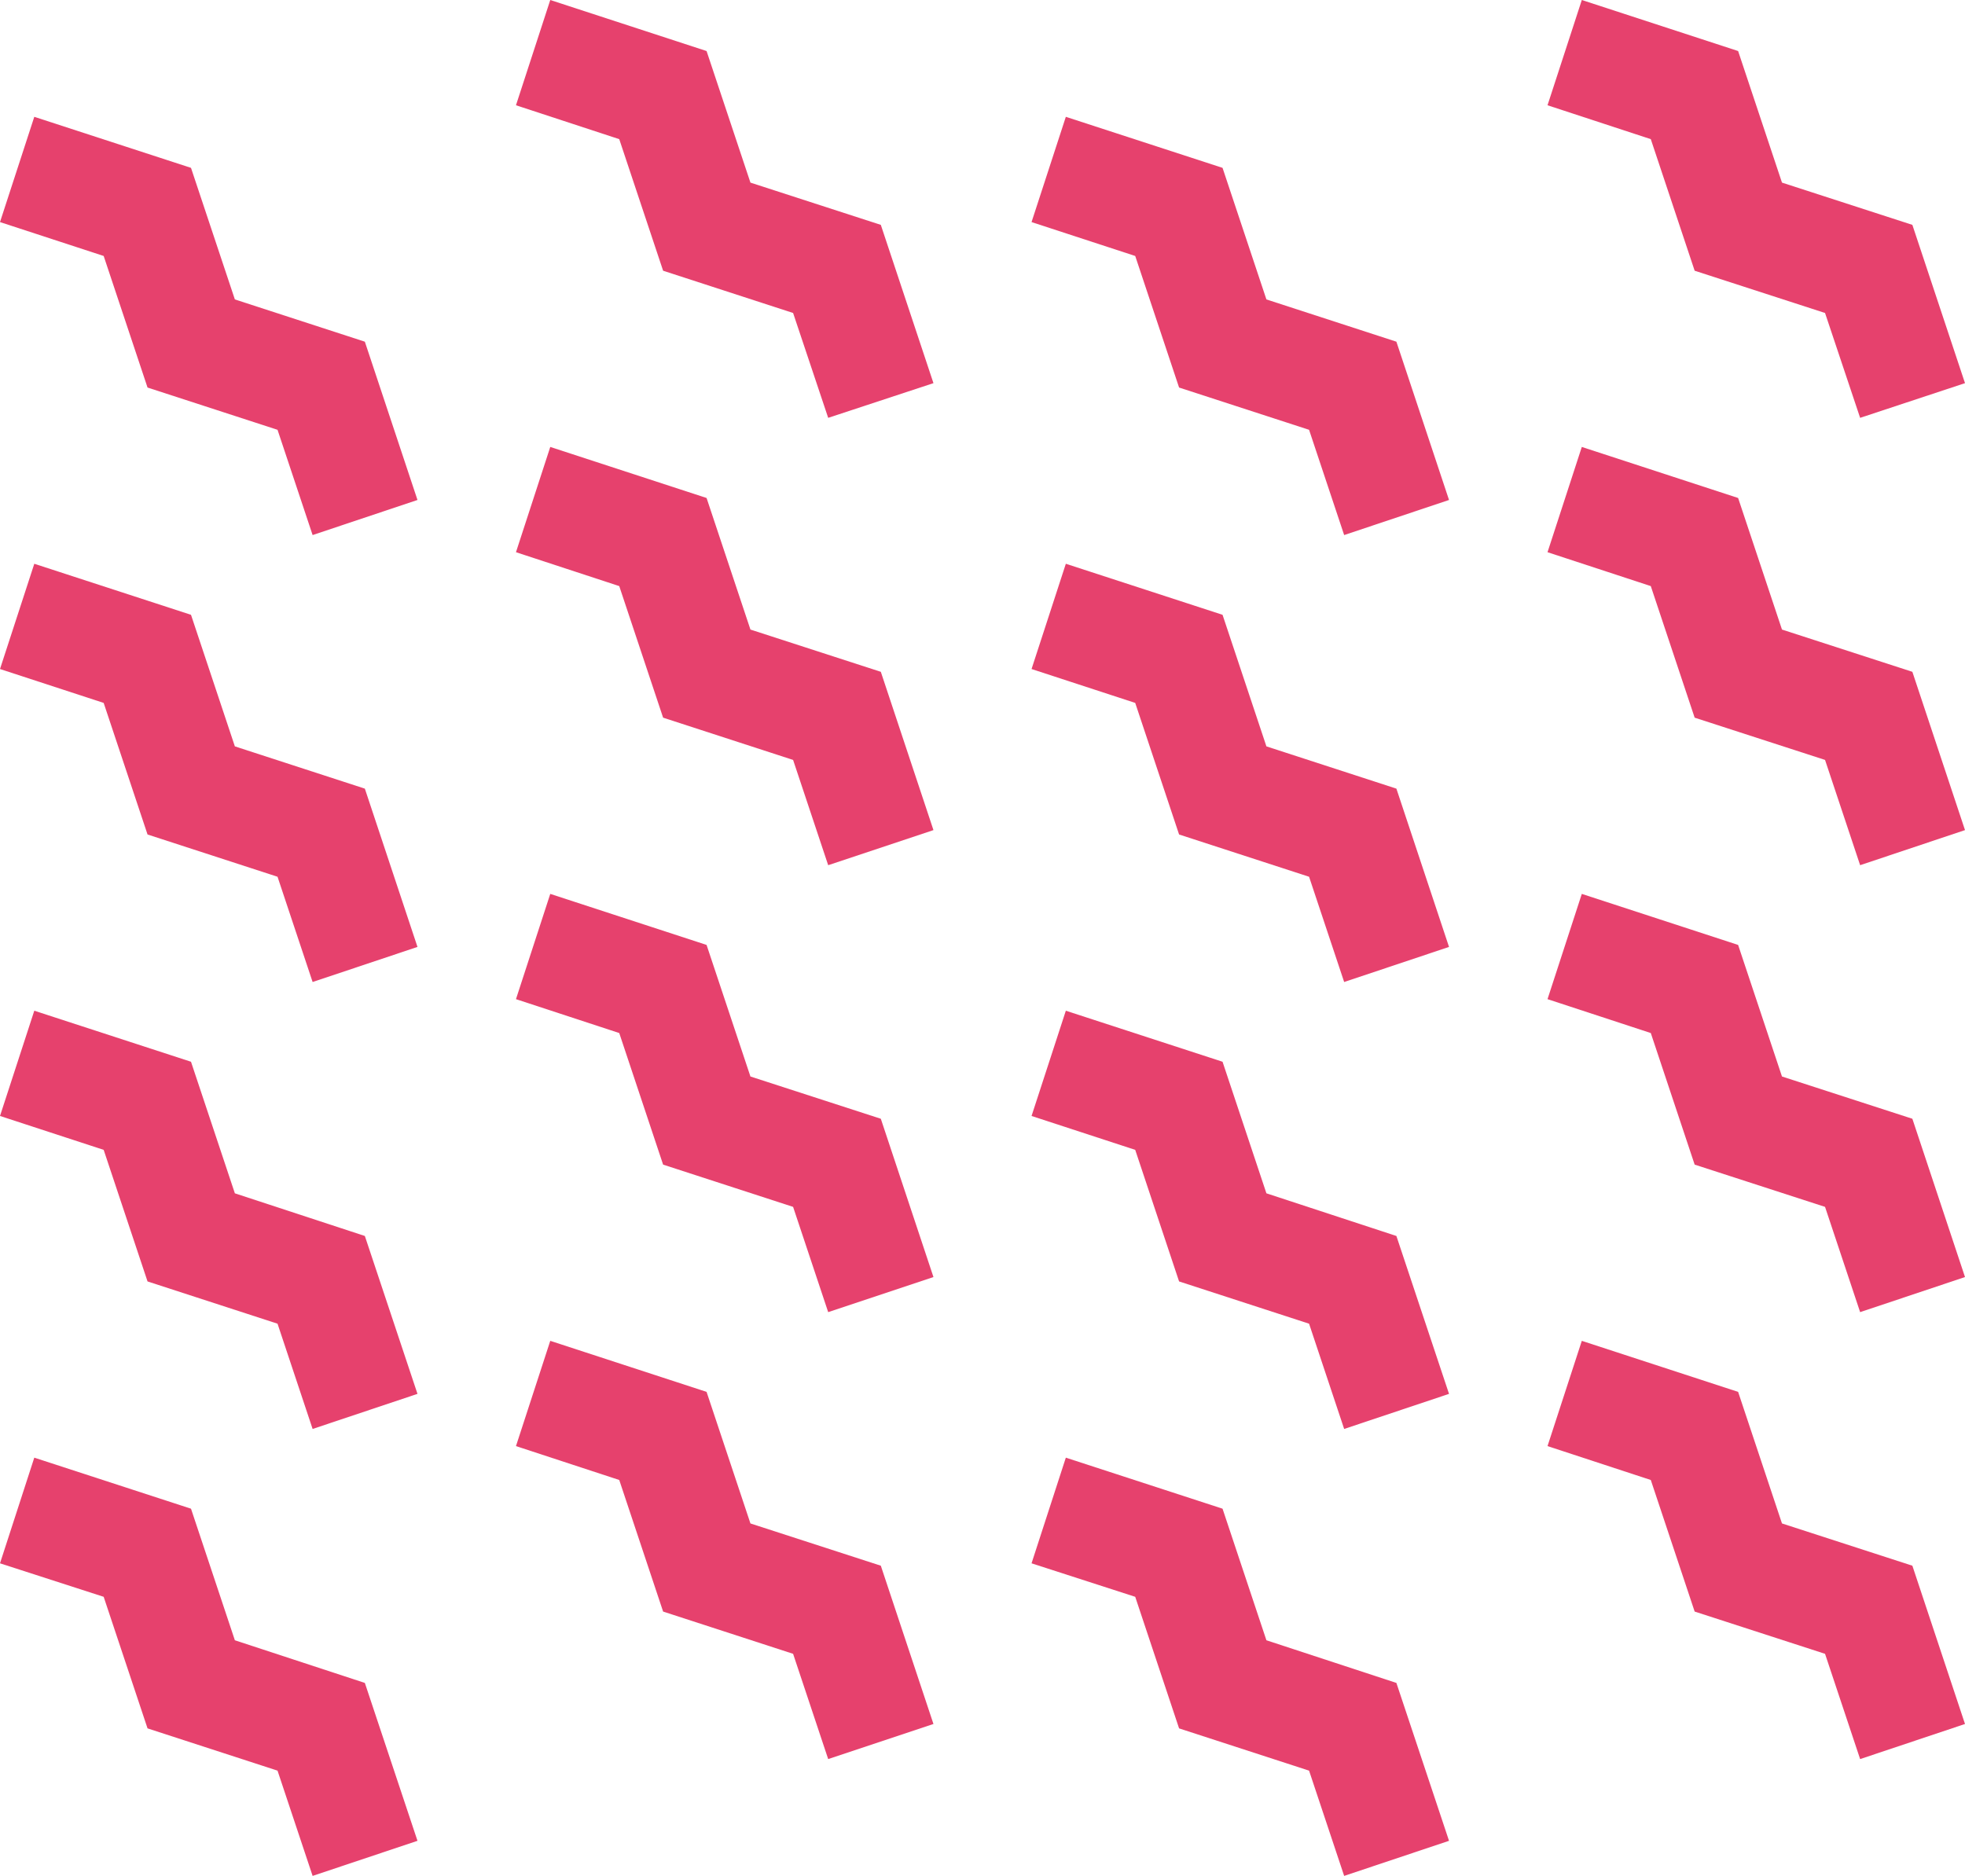
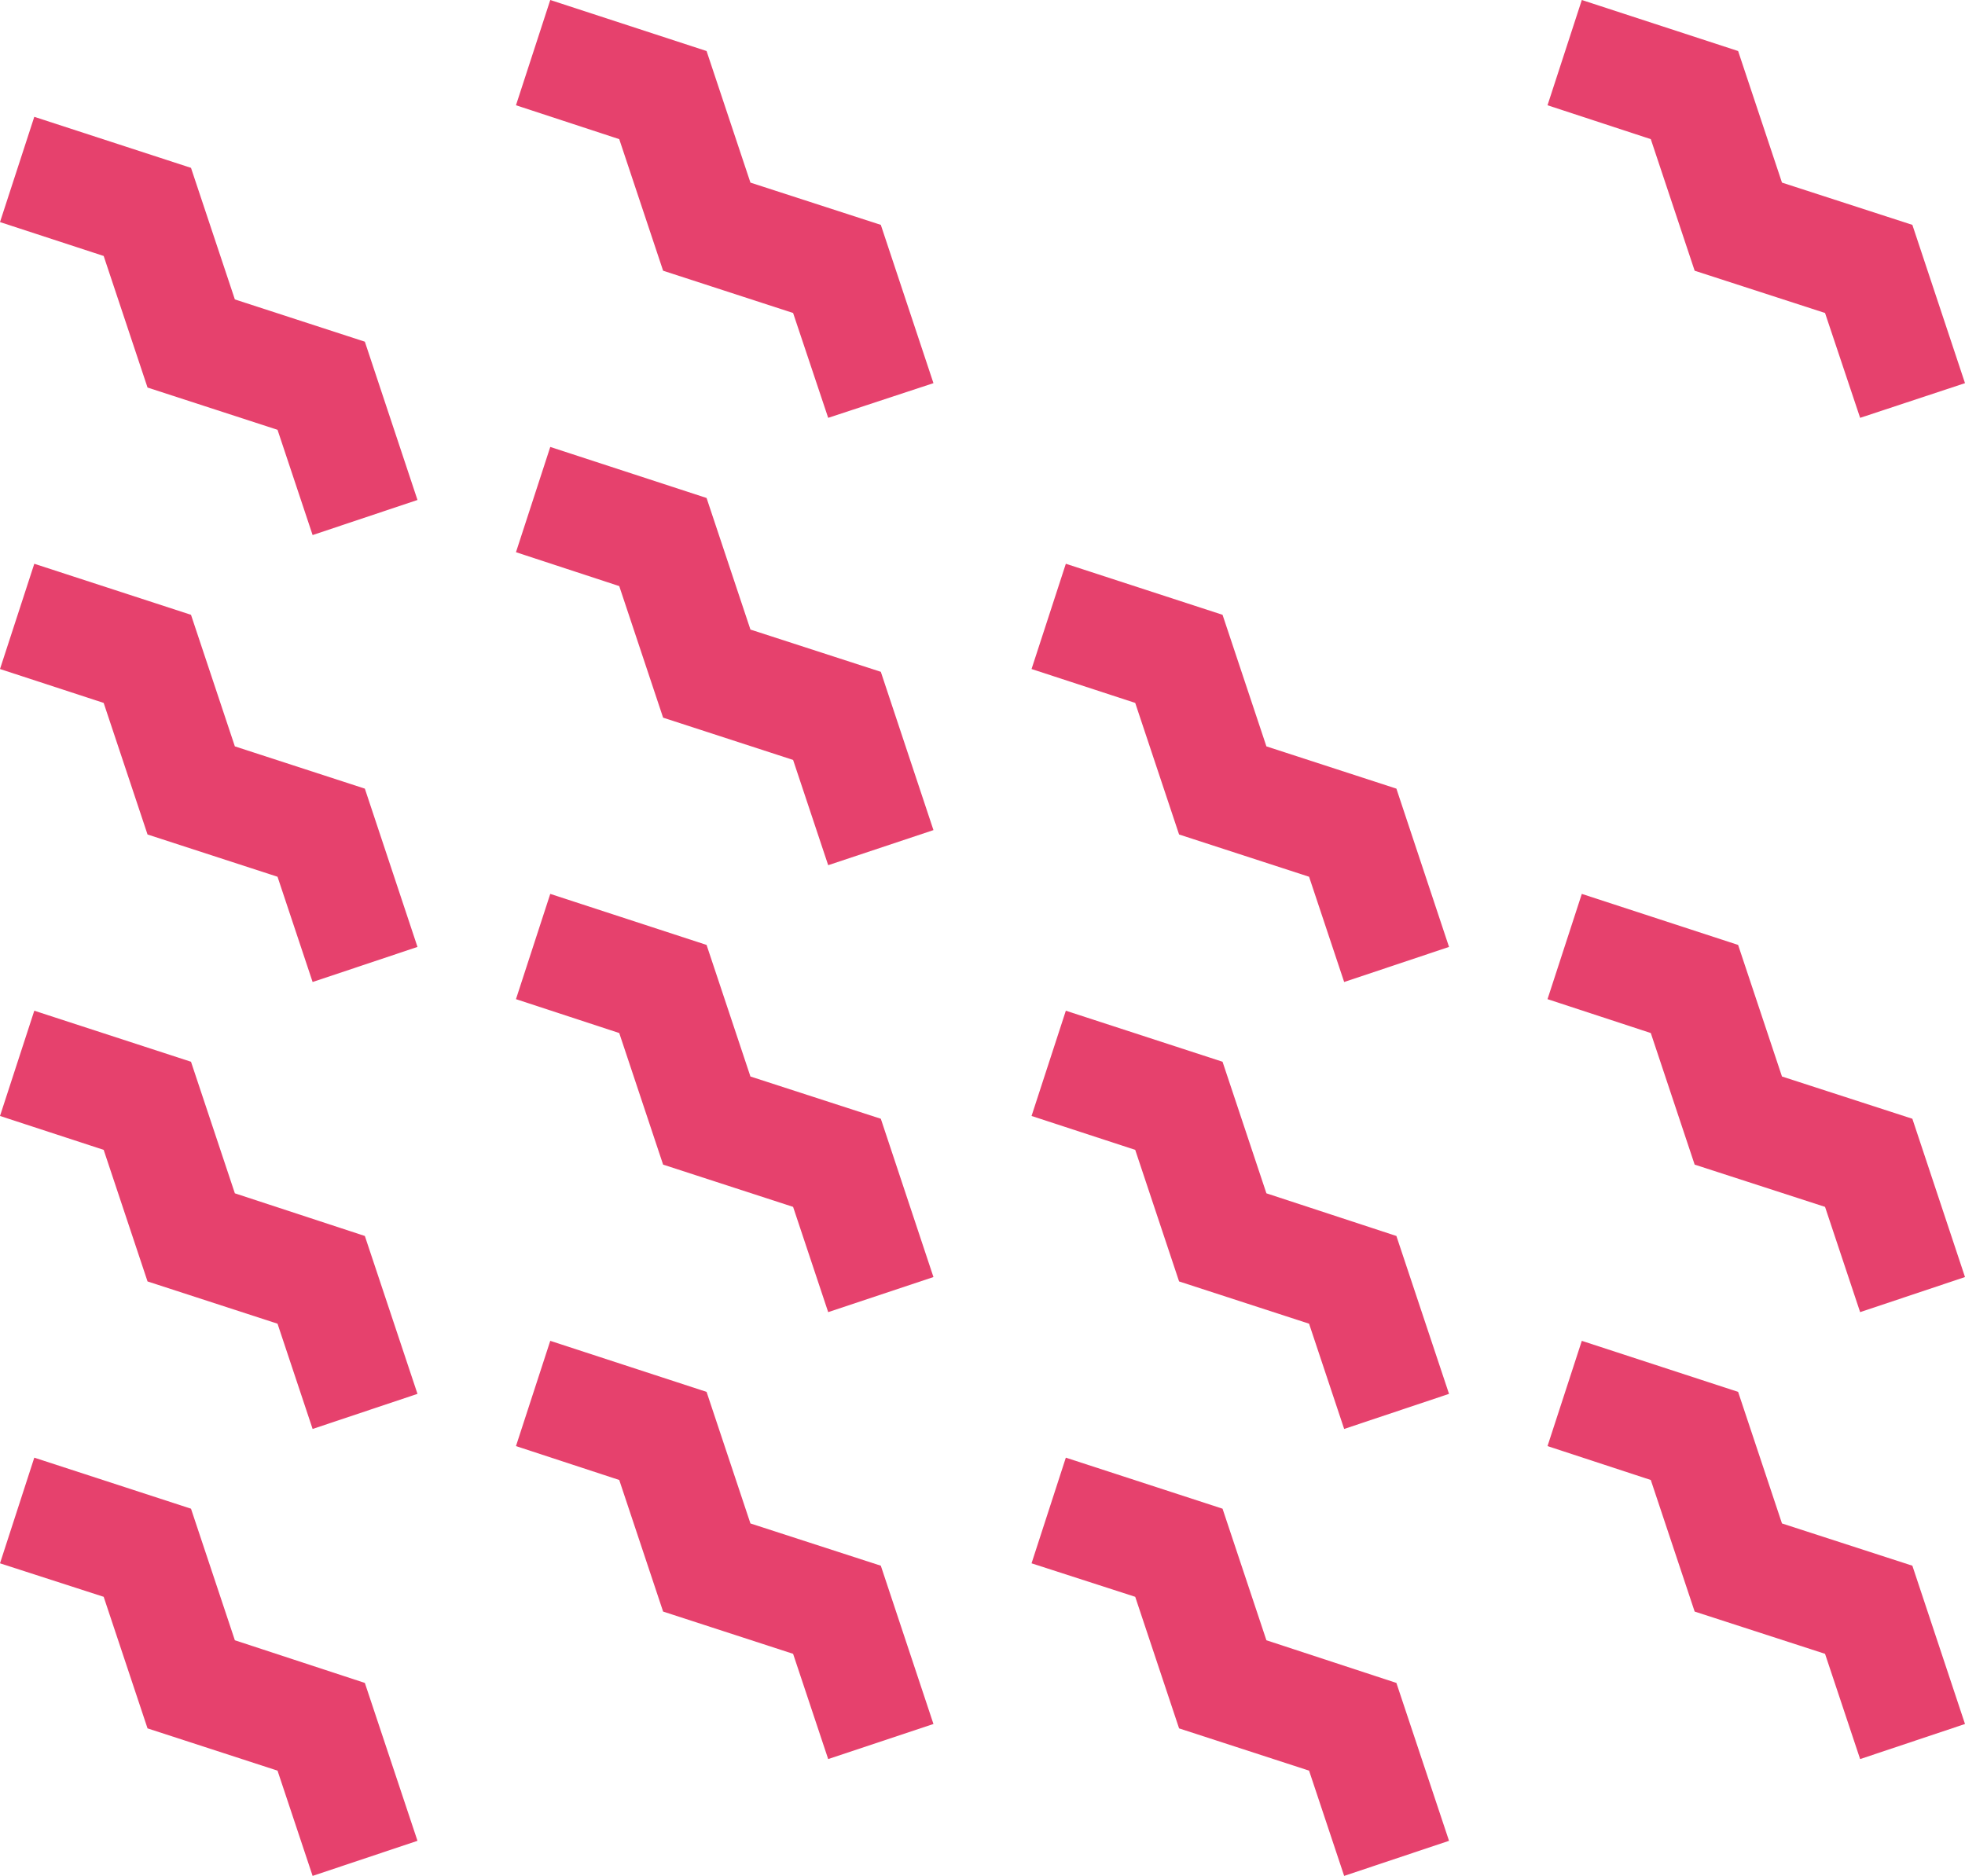
<svg xmlns="http://www.w3.org/2000/svg" id="Layer_2" data-name="Layer 2" viewBox="0 0 49.28 47.05">
  <defs>
    <style> .cls-1 { fill: #e6416d; stroke-width: 0px; } </style>
  </defs>
  <g id="Layer_1-2" data-name="Layer 1">
    <g>
      <polygon class="cls-1" points="3.7 9.72 2.6 6.42 0 5.57 .86 2.93 4.79 4.21 5.89 7.51 9.15 8.57 10.47 12.54 7.84 13.42 6.96 10.78 3.7 9.72" />
      <polygon class="cls-1" points="16.63 6.79 15.53 3.49 12.94 2.64 13.8 0 17.72 1.28 18.82 4.58 22.09 5.64 23.41 9.61 20.77 10.48 19.89 7.85 16.63 6.79" />
-       <polygon class="cls-1" points="29.57 9.72 28.47 6.42 25.87 5.57 26.73 2.93 30.66 4.21 31.76 7.51 35.02 8.57 36.34 12.54 33.71 13.42 32.83 10.78 29.57 9.72" />
      <polygon class="cls-1" points="42.5 6.79 41.4 3.49 38.81 2.64 39.67 0 43.59 1.28 44.69 4.58 47.96 5.64 49.28 9.61 46.65 10.48 45.77 7.85 42.5 6.79" />
      <polygon class="cls-1" points="3.7 20.93 2.6 17.63 0 16.78 .86 14.14 4.79 15.42 5.89 18.72 9.15 19.78 10.47 23.75 7.84 24.63 6.96 21.99 3.7 20.93" />
      <polygon class="cls-1" points="16.63 18 15.53 14.7 12.94 13.85 13.8 11.21 17.72 12.49 18.82 15.79 22.09 16.85 23.41 20.82 20.77 21.7 19.89 19.06 16.63 18" />
      <polygon class="cls-1" points="29.57 20.93 28.47 17.63 25.87 16.78 26.73 14.14 30.66 15.42 31.76 18.72 35.02 19.78 36.34 23.75 33.71 24.63 32.83 21.99 29.57 20.93" />
-       <polygon class="cls-1" points="42.5 18 41.4 14.7 38.81 13.85 39.67 11.21 43.59 12.49 44.69 15.79 47.96 16.85 49.28 20.82 46.65 21.7 45.77 19.06 42.5 18" />
      <polygon class="cls-1" points="3.7 32.14 2.6 28.84 0 27.99 .86 25.35 4.79 26.63 5.89 29.93 9.15 31 10.47 34.96 7.84 35.84 6.96 33.2 3.7 32.14" />
      <polygon class="cls-1" points="16.63 29.21 15.53 25.91 12.94 25.06 13.8 22.42 17.72 23.7 18.82 27 22.09 28.06 23.41 32.03 20.77 32.91 19.89 30.27 16.63 29.21" />
      <polygon class="cls-1" points="29.57 32.14 28.47 28.84 25.87 27.99 26.73 25.35 30.66 26.63 31.76 29.93 35.02 31 36.34 34.96 33.71 35.84 32.83 33.2 29.57 32.14" />
      <polygon class="cls-1" points="42.5 29.21 41.4 25.91 38.81 25.06 39.67 22.42 43.59 23.7 44.69 27 47.96 28.06 49.28 32.03 46.65 32.91 45.77 30.27 42.5 29.21" />
      <polygon class="cls-1" points="3.7 43.35 2.6 40.05 0 39.21 .86 36.56 4.79 37.84 5.89 41.14 9.15 42.21 10.47 46.17 7.84 47.05 6.96 44.41 3.7 43.35" />
      <polygon class="cls-1" points="16.63 40.42 15.53 37.12 12.94 36.27 13.8 33.63 17.72 34.91 18.82 38.21 22.09 39.27 23.41 43.24 20.77 44.12 19.89 41.48 16.63 40.42" />
      <polygon class="cls-1" points="29.57 43.35 28.47 40.05 25.87 39.21 26.73 36.56 30.66 37.84 31.76 41.14 35.02 42.21 36.34 46.17 33.71 47.05 32.83 44.41 29.57 43.35" />
      <polygon class="cls-1" points="42.5 40.42 41.4 37.12 38.81 36.27 39.67 33.63 43.59 34.91 44.69 38.21 47.96 39.27 49.28 43.24 46.65 44.12 45.77 41.48 42.5 40.42" />
    </g>
  </g>
</svg>